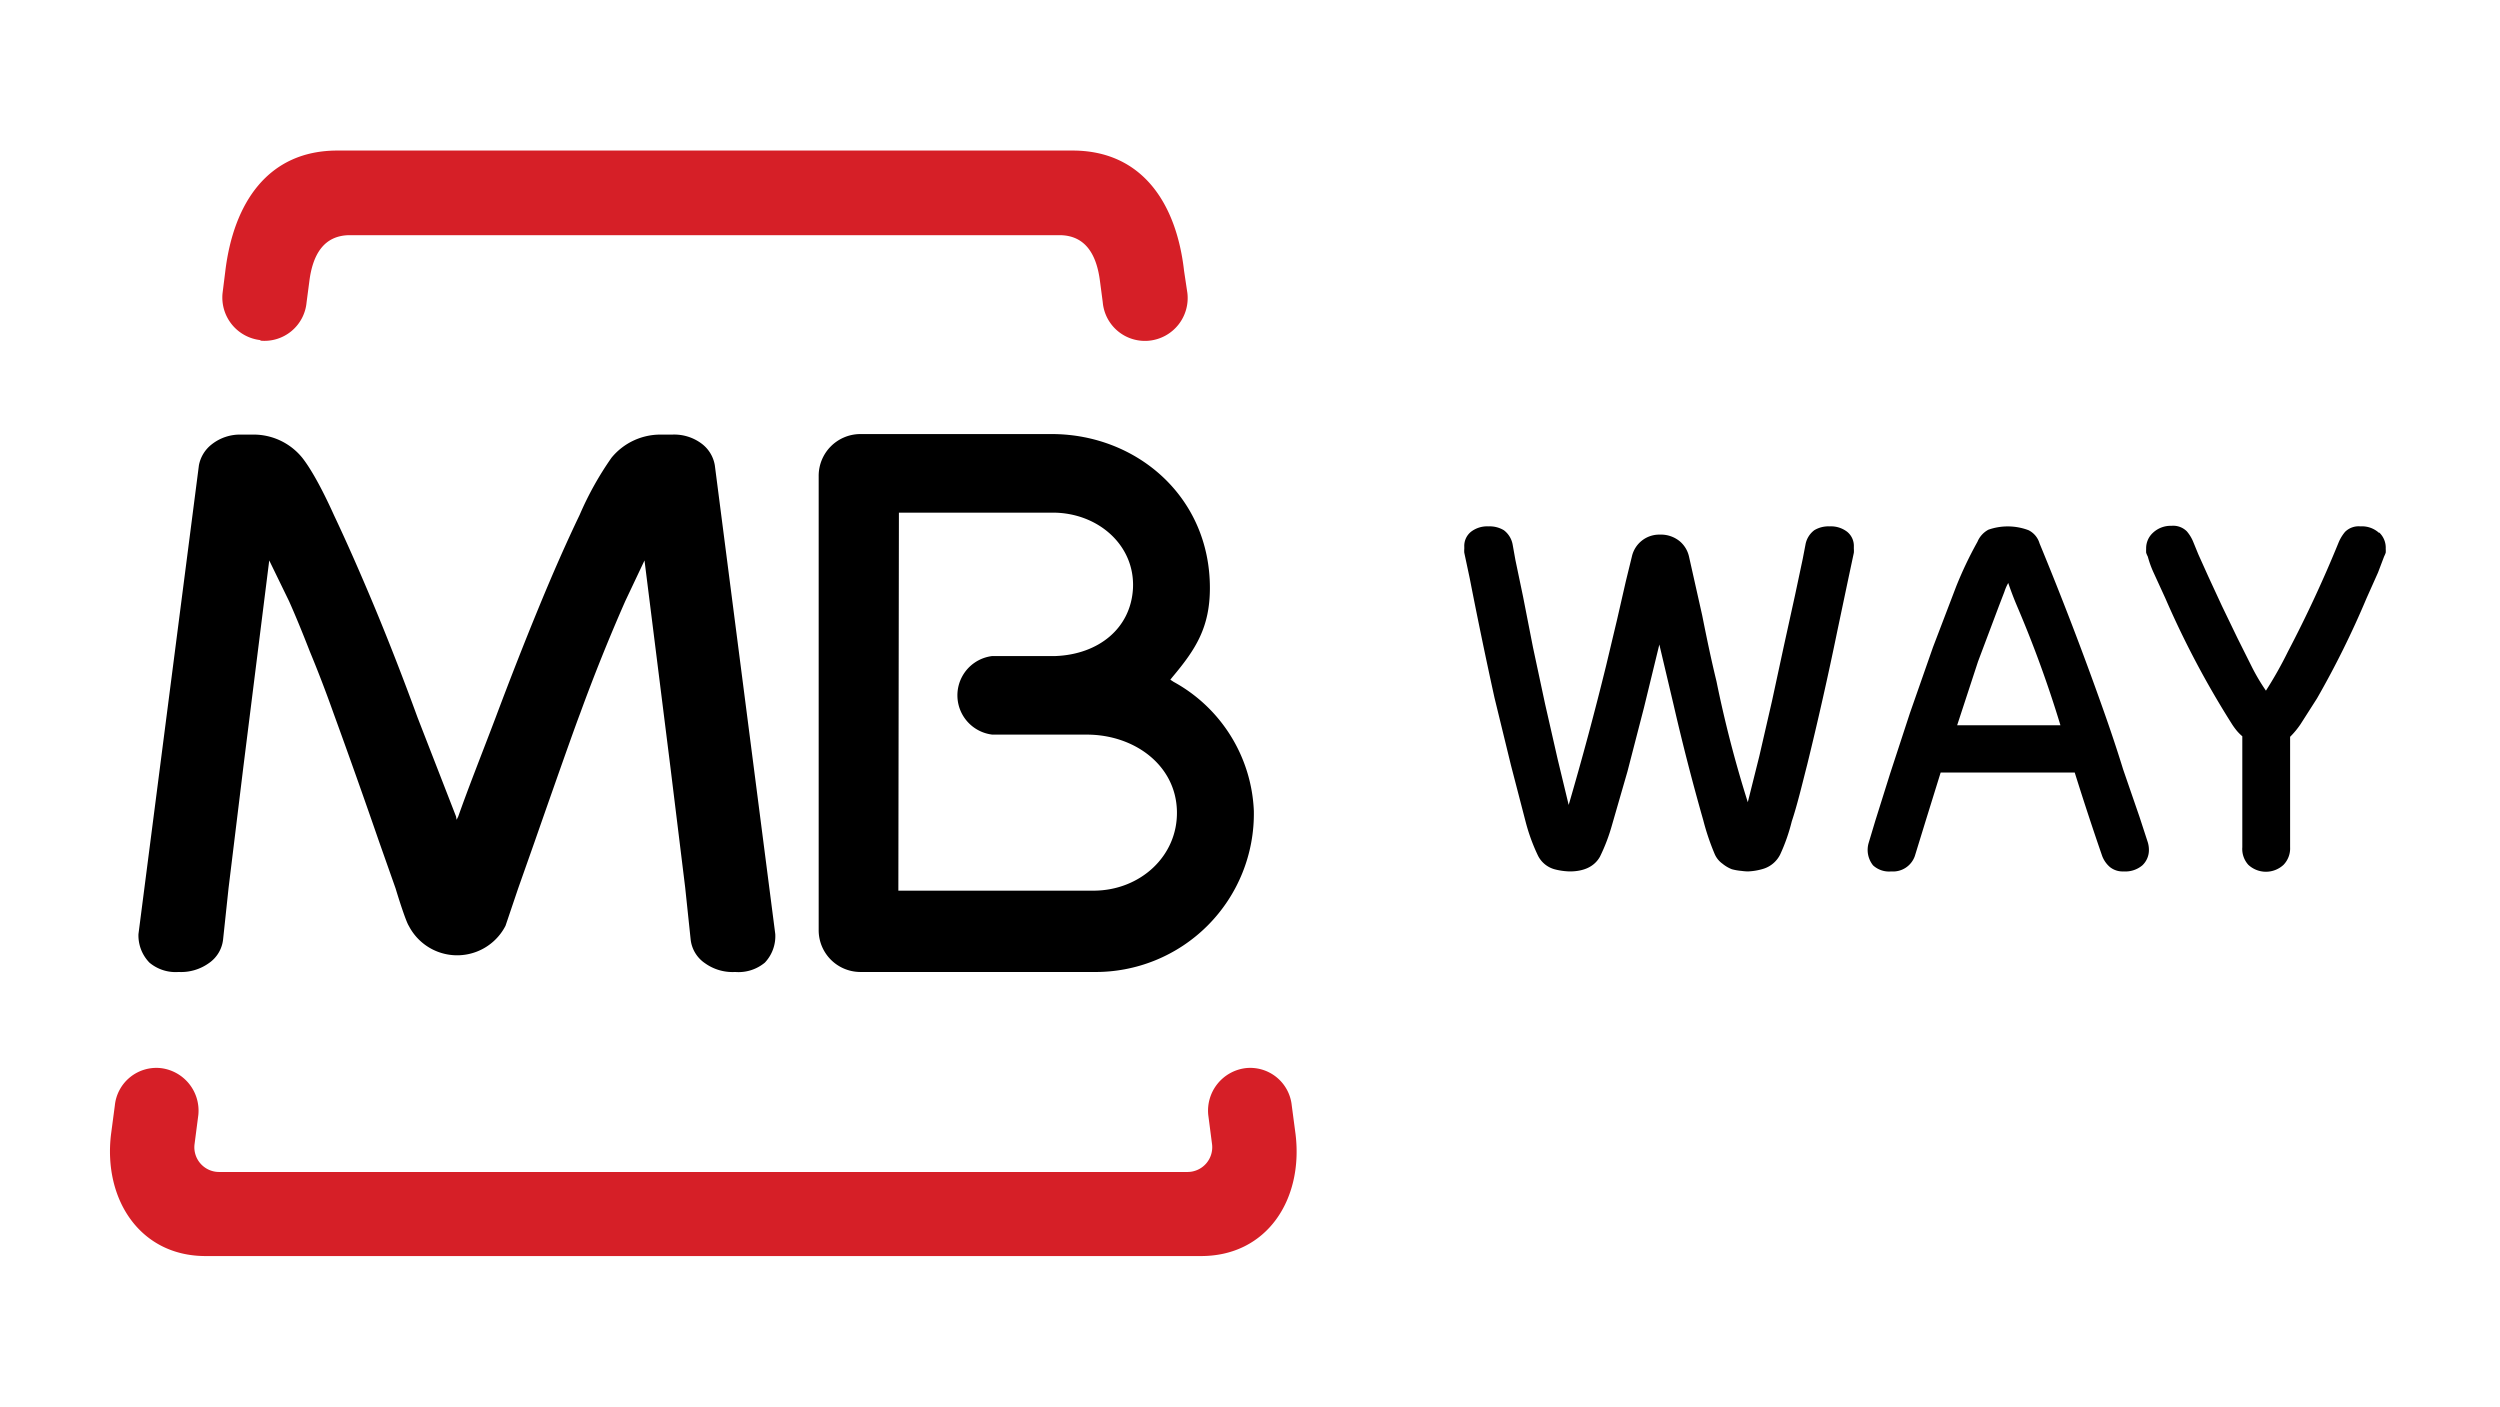
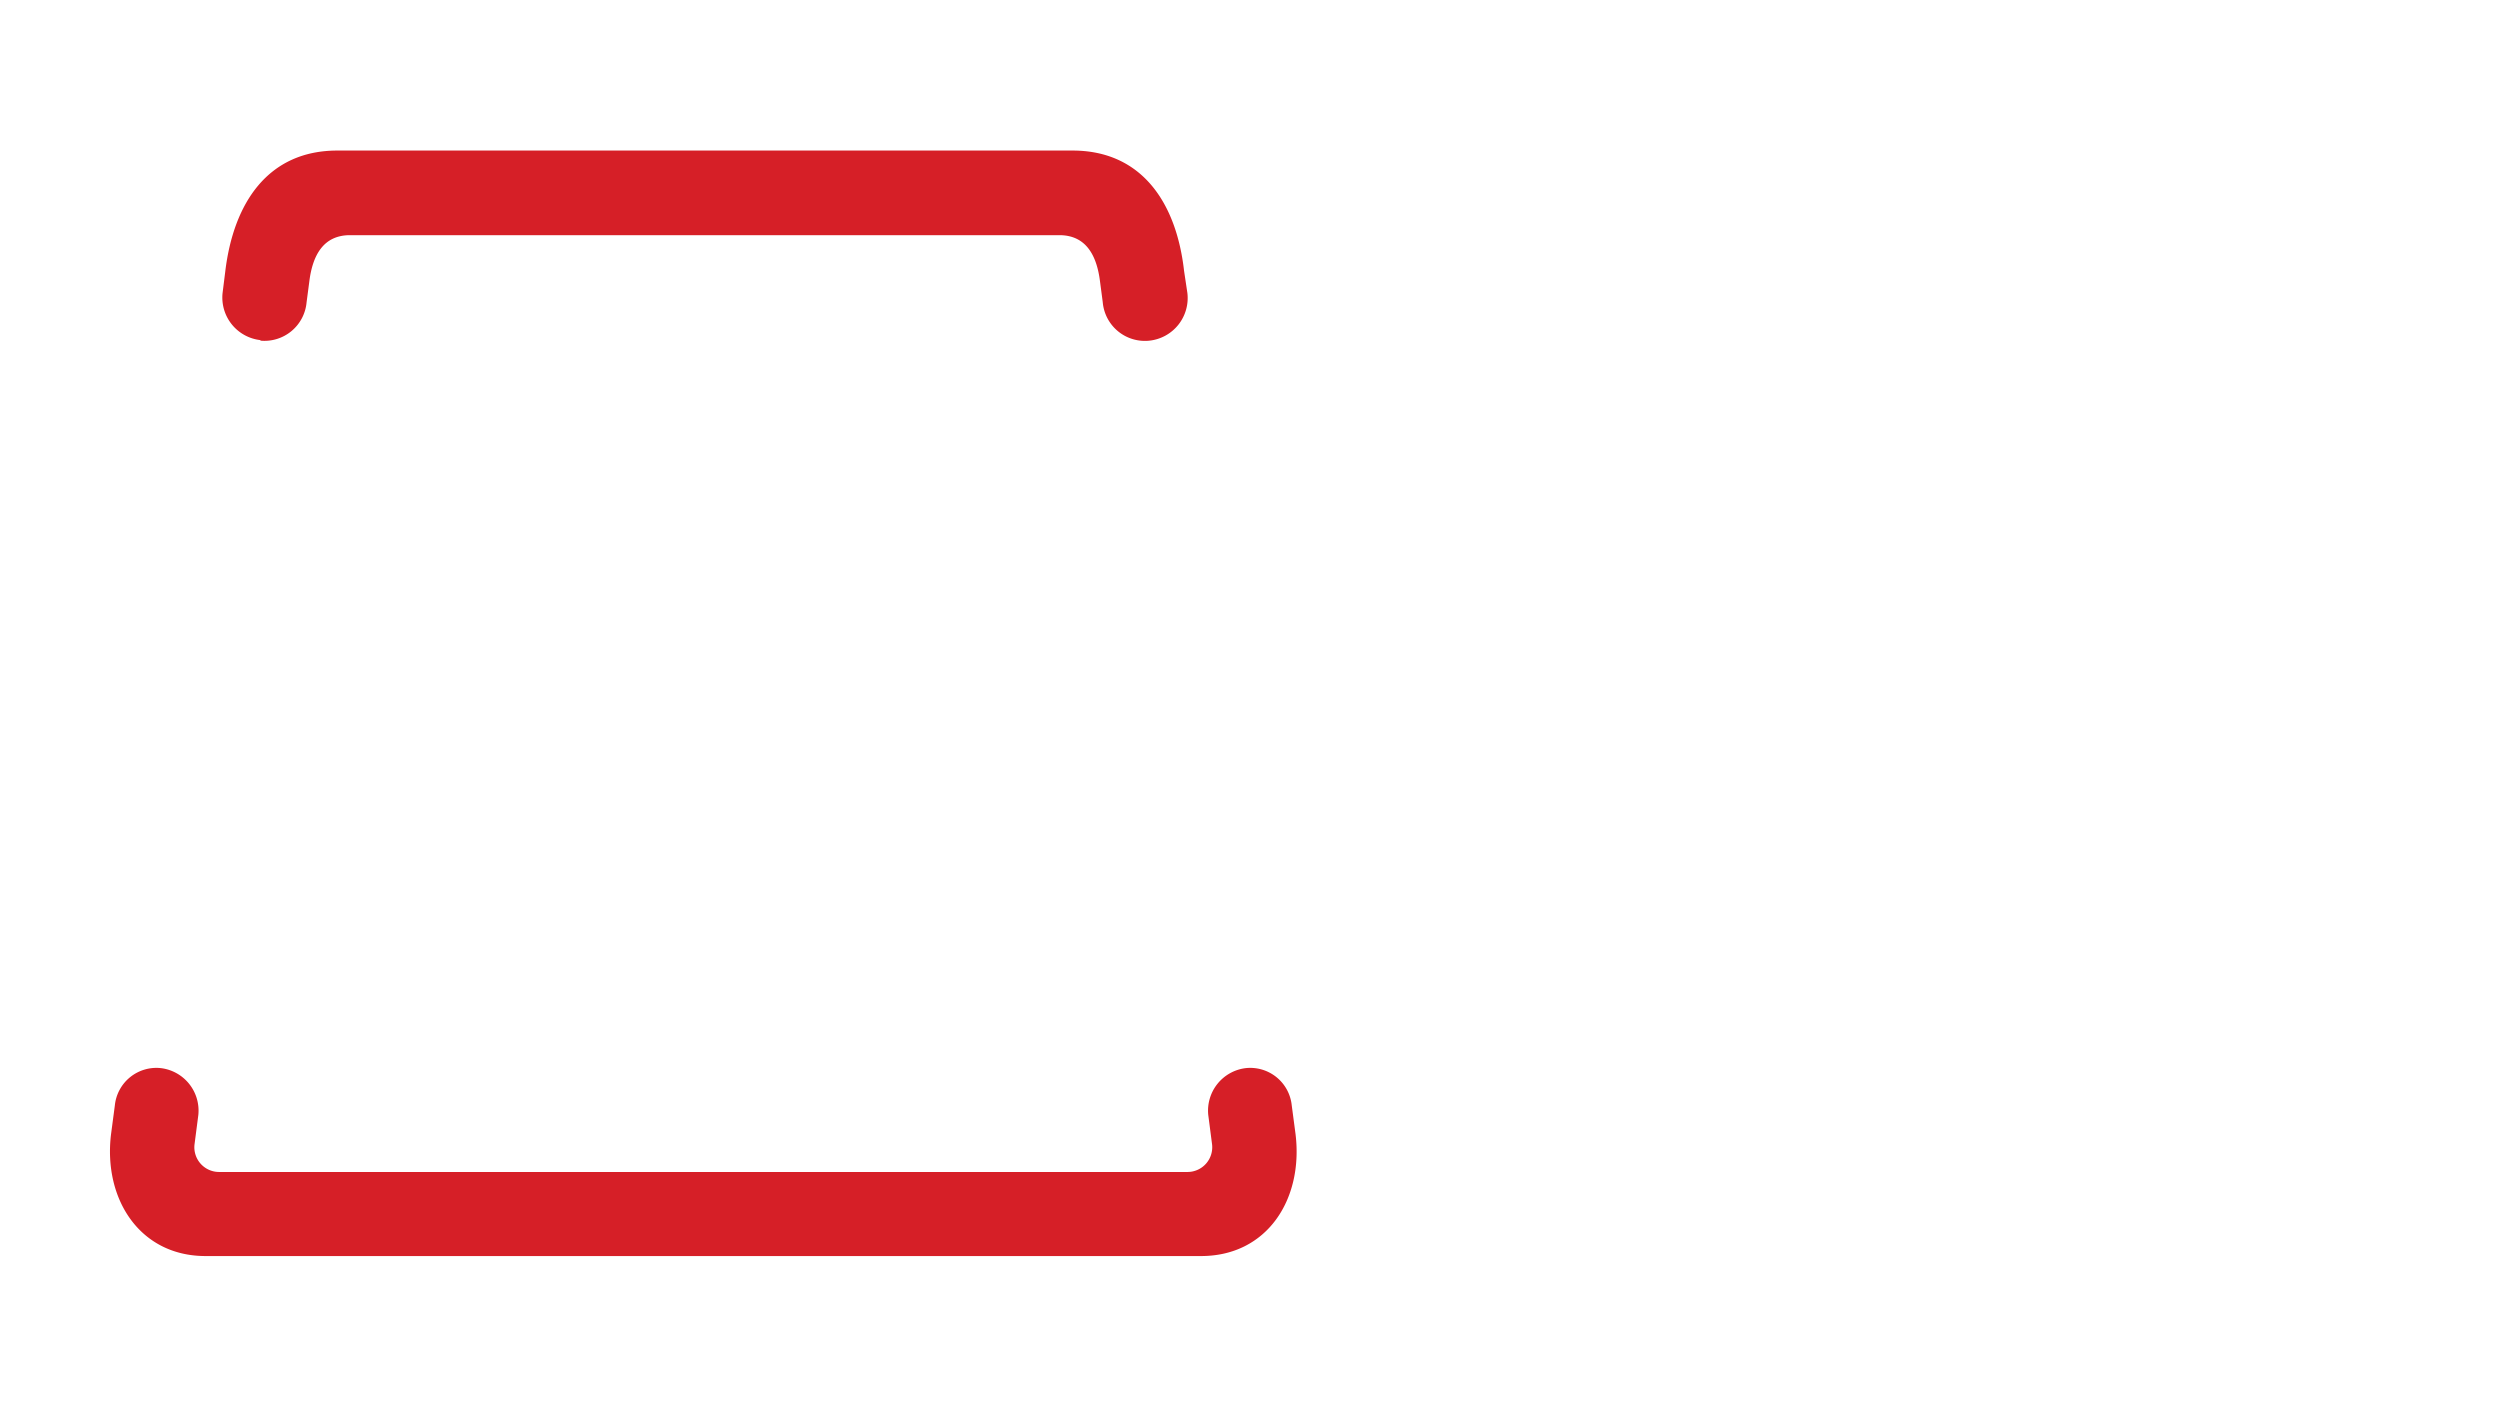
<svg xmlns="http://www.w3.org/2000/svg" width="455" height="256" viewBox="0 0 455 256">
  <path fill="#d61f27" d="M47.4 62a7.7 7.7 0 008.4-7l.5-3.8c.6-4.8 2.6-8.4 7.4-8.4h129.1c4.8 0 6.8 3.6 7.4 8.4l.5 3.8a7.7 7.7 0 008.5 7 7.8 7.8 0 006.9-8.7l-.6-4c-1.4-12.4-7.7-21.9-20.3-21.9H61.4c-12.6 0-18.9 9.5-20.4 22l-.5 4a7.8 7.8 0 006.9 8.5zm188.4 144.5l-.7-5.3a7.6 7.6 0 00-8.4-6.8 7.8 7.8 0 00-6.8 8.5l.7 5.4a4.5 4.5 0 01-4.5 5H39.9a4.5 4.5 0 01-4.5-5l.7-5.4a7.8 7.8 0 00-6.8-8.5 7.6 7.6 0 00-8.4 6.8l-.7 5.3c-1.4 11.8 5.3 22.1 17.2 22.1h181.2c12 0 18.6-10.3 17.2-22.1z" />
-   <path d="M127.9 80.9a8.3 8.3 0 00-5.6-1.8h-1.8a11.5 11.5 0 00-9.2 4.2 58.1 58.1 0 00-5.8 10.4q-3.6 7.5-7.5 17t-7.8 19.9c-2.5 6.6-4.9 12.6-6.8 18l-.3.6-.1-.6-7-18q-3.8-10.4-7.7-19.8-4-9.6-7.5-17c-2.3-5.1-4.3-8.6-5.8-10.5a11.4 11.4 0 00-9.2-4.2H44a8.3 8.3 0 00-5.5 1.8 6.3 6.3 0 00-2.3 3.8l-11 85.3a7.1 7.1 0 002 5.2 7.4 7.4 0 005.3 1.7 8.7 8.7 0 005.5-1.6 6 6 0 002.6-4.3l1-9.4 2.7-22.1 4.6-36.7.1-.8 3.6 7.4q1.7 3.8 3.8 9.2 2.2 5.3 4.3 11.2a1464 1464 0 018.3 23.4l3 8.5c1 3.3 2 6.2 2.4 6.8a9.9 9.9 0 0017.6 0l2.3-6.8 3-8.5s6.8-19.5 8.3-23.4a339.8 339.8 0 018.2-20.4l3.5-7.4.1.8 4.6 36.7 2.7 22 1 9.5a6 6 0 002.6 4.3 8.6 8.6 0 005.5 1.6 7.5 7.5 0 005.4-1.7 7 7 0 001.9-5.2l-11-85.3a6.2 6.2 0 00-2.2-3.8zm261.5 67.8l-3-8.7q-1.6-5.2-3.7-11.1a626.1 626.1 0 00-11.5-30 3.9 3.9 0 00-2-2.4 10.7 10.7 0 00-7.3-.1 4.4 4.4 0 00-2 2.2 70.2 70.2 0 00-3.9 8.2l-4.2 11-4.2 12-3.6 11-2.7 8.6-1.2 4a4.5 4.5 0 00.8 4.1 4.3 4.3 0 003.3 1.1 4.2 4.2 0 004.3-2.8l2-6.5 2.7-8.7h24.4a537.6 537.6 0 005 15.2 5 5 0 001.4 2 3.7 3.7 0 002.5.8 4.8 4.8 0 003.4-1.1 3.8 3.8 0 001.2-2.9 4.7 4.7 0 00-.2-1.3l-1.5-4.6zM356.2 132l3.8-11.6 3.8-10.1 1-2.6a8.6 8.6 0 01.7-1.6 60.2 60.2 0 001.6 4.2A209.8 209.8 0 01375 132zM433 97a4.6 4.6 0 00-3.4-1.2 3.5 3.5 0 00-2.8 1 7.5 7.5 0 00-1.2 2 228 228 0 01-9.2 19.8 72 72 0 01-4 7.1 37 37 0 01-2.5-4.2l-2.7-5.4-2.8-5.8-2.5-5.4-1.8-4-.9-2.2a7 7 0 00-1.2-2 3.5 3.5 0 00-2.8-1 4.7 4.7 0 00-3.4 1.3 3.8 3.8 0 00-1.2 2.9 6.3 6.3 0 000 .7 4.6 4.6 0 00.3.7 18.4 18.4 0 001 2.8l2.2 4.8a166.8 166.8 0 0012 22.7 13 13 0 001 1.4 8.7 8.7 0 001 1v20.2a4.3 4.3 0 001.1 3.2 4.7 4.7 0 006.4 0 4.3 4.3 0 001.2-3.2v-20.1a15.4 15.4 0 001.9-2.3l3-4.7a165.2 165.2 0 009-18.2l2.1-4.7 1.1-2.9a6.5 6.5 0 00.3-.7 4 4 0 000-.7 3.8 3.8 0 00-1.2-3zm-96.8-.2a4.8 4.8 0 00-3.2-1 5 5 0 00-2.8.7 4.2 4.2 0 00-1.6 2.6l-.5 2.6-1.4 6.6-2 9.1-2.2 10.2-2.3 10-2.1 8.4a214.4 214.4 0 01-5.7-22c-1-4.1-1.8-8-2.6-12l-2.4-10.7a5.1 5.1 0 00-1.7-2.8 5.4 5.4 0 00-3.6-1.2 5.1 5.1 0 00-5.1 4l-1.1 4.5-1.6 7-2 8.4a600.7 600.7 0 01-6.8 25.3l-2-8.3-2.3-10.1-2.2-10.3-1.8-9.2-1.4-6.7-.5-2.8a4.2 4.2 0 00-1.6-2.6 5 5 0 00-2.8-.7 4.8 4.8 0 00-3.2 1 3.3 3.3 0 00-1.2 2.7v.4a4 4 0 000 .7l1 4.7A929.6 929.6 0 00272 127l3 12.3 2.7 10.4a34 34 0 002.2 6 4.8 4.8 0 003 2.5 11.9 11.9 0 002.8.4c2.6 0 4.5-.9 5.5-2.7a33.4 33.4 0 002.2-5.8l2.8-9.7 3-11.6 2.8-11.5 2.6 11a417.9 417.9 0 005.4 21 43.5 43.5 0 002.1 6.2 4.2 4.2 0 001.4 1.7 6.3 6.3 0 001.7 1 9.8 9.8 0 001.7.3 10.6 10.6 0 001.2.1 11 11 0 002.9-.5 5.1 5.1 0 003-2.6 33.3 33.3 0 002.1-6c1-3 1.8-6.4 2.8-10.3a654 654 0 005.5-24.4l2-9.5 1-4.7a4 4 0 000-.7v-.4a3.3 3.3 0 00-1.2-2.7zm-122.6 27.3l-.6-.4.4-.5c4.2-5 6.8-9 6.8-16.2 0-16.6-13.3-27.9-28.6-28h-35.1a7.6 7.6 0 00-7.5 7.7v82.5a7.6 7.6 0 007.5 7.7H199a28.8 28.8 0 0029.2-29.3 28.1 28.1 0 00-14.6-23.5zm-14.6 38h-35.5l.1-68.8h28c8.2 0 15 5.9 14.6 13.8-.4 7.3-6.3 12-14.1 12.3h-11.5a7.2 7.2 0 000 14.3h17.2c8.6 0 16.2 5.5 16.4 13.9.2 8.2-6.7 14.5-15.2 14.5z" />
</svg>